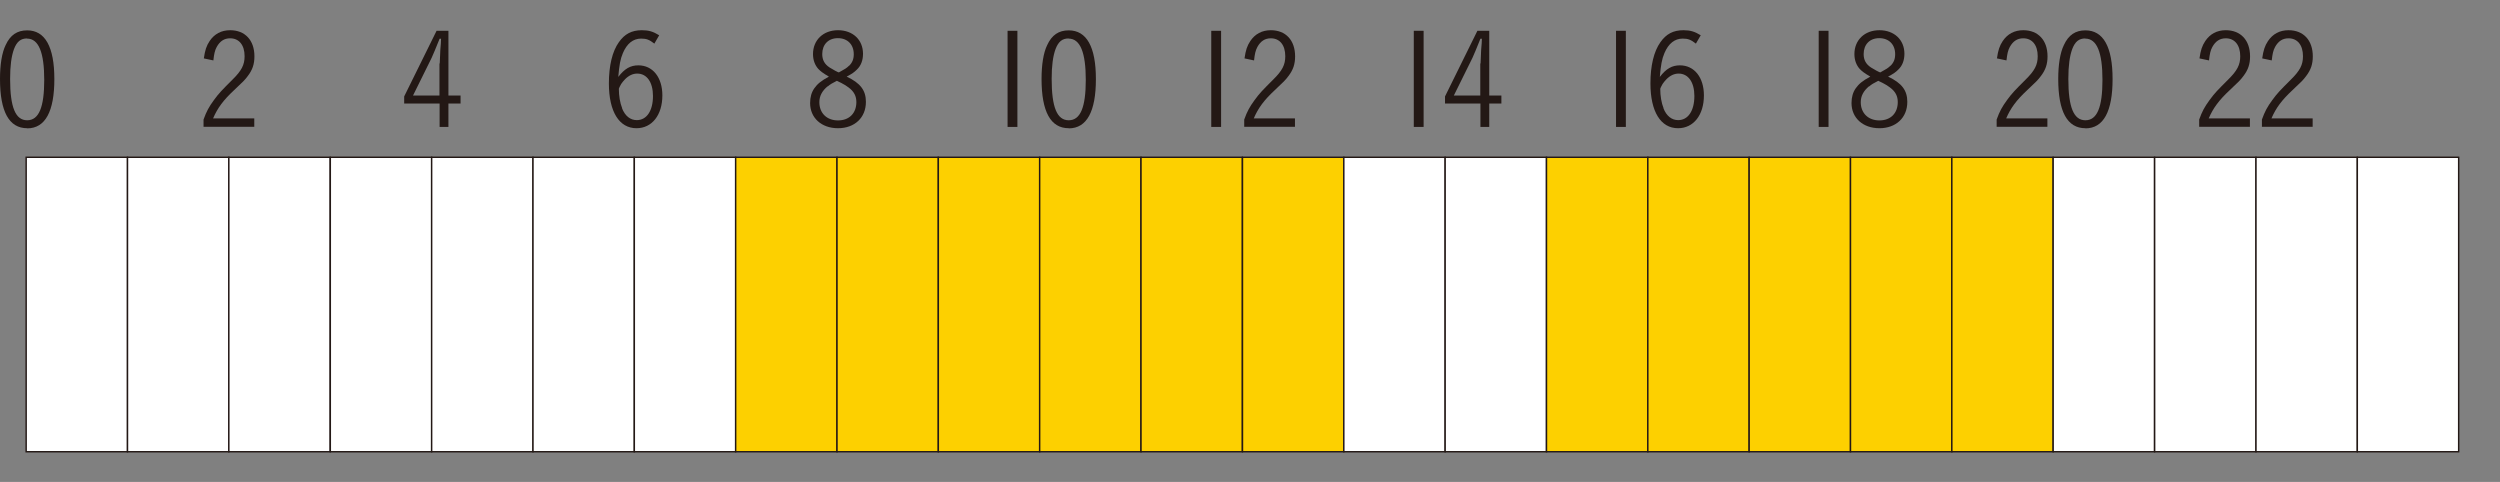
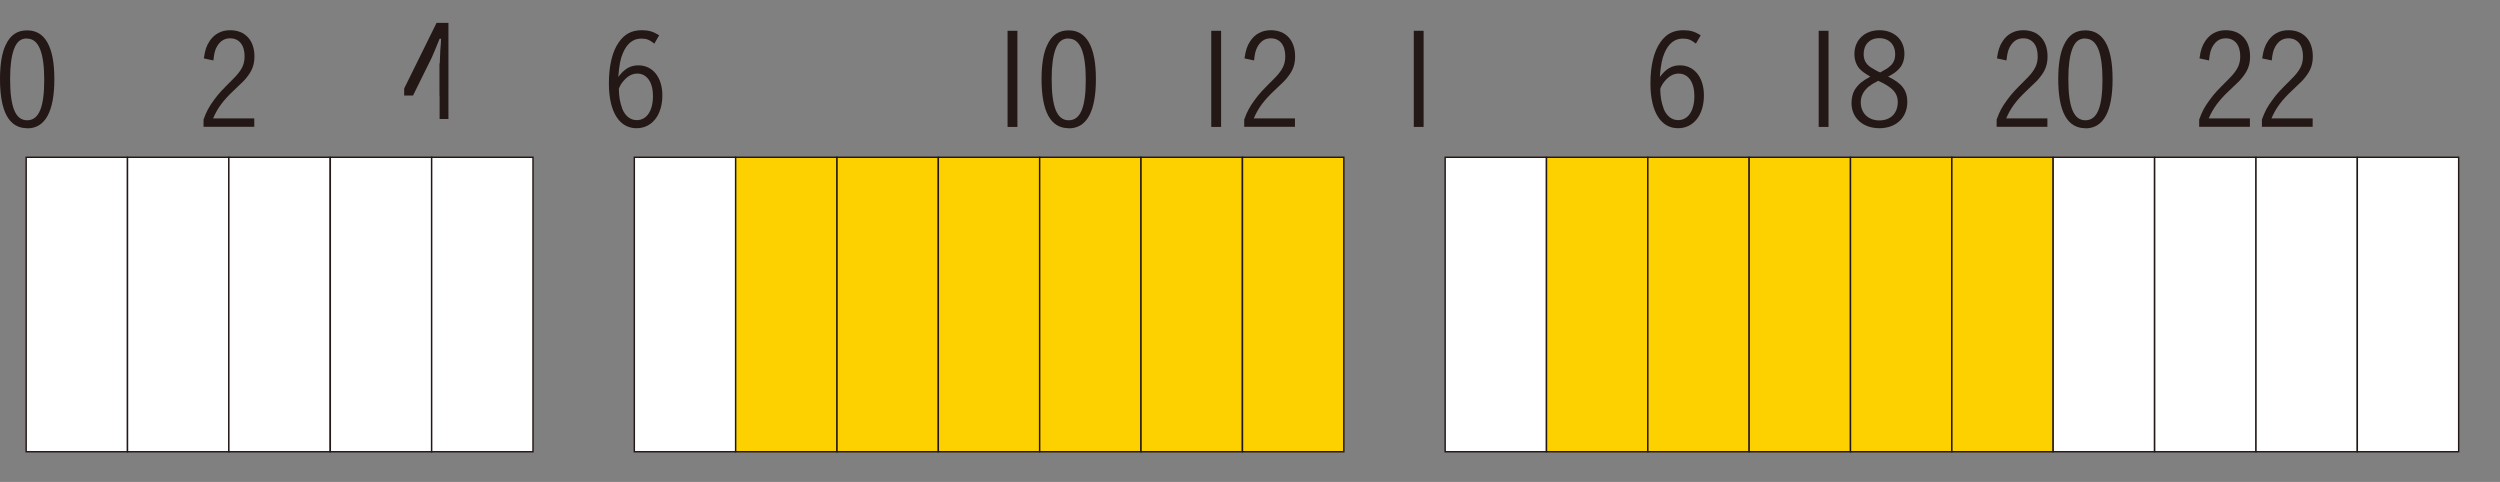
<svg xmlns="http://www.w3.org/2000/svg" id="_レイヤー_1" data-name="レイヤー 1" viewBox="0 0 172.94 33.34">
  <rect x="0" y="0" width="172.94" height="33.34" fill="#808080" stroke="none" />
  <defs>
    <style>
      .cls-1 {
        fill: #231815;
      }

      .cls-2, .cls-3 {
        fill: #fdd000;
      }

      .cls-2, .cls-3, .cls-4 {
        stroke: #231815;
        stroke-miterlimit: 10;
      }

      .cls-2, .cls-4 {
        stroke-width: .1px;
      }

      .cls-3 {
        stroke-width: .1px;
      }

      .cls-4 {
        fill: #fff;
      }
    </style>
  </defs>
  <rect class="cls-4" x="1.81" y="10.88" width="7.01" height="20.37" />
  <path class="cls-1" d="M1.88,8.87c-1.25,0-1.88-1.14-1.88-3.41,0-.98.13-1.81.39-2.34.32-.7.8-1.02,1.49-1.02,1.24,0,1.88,1.14,1.88,3.37s-.62,3.41-1.88,3.41ZM1.87,2.66c-.43,0-.7.21-.9.73-.18.49-.27,1.15-.27,2.07,0,1.96.37,2.86,1.18,2.86s1.18-.9,1.18-2.79-.38-2.86-1.19-2.86Z" />
  <rect class="cls-4" x="8.82" y="10.88" width="7.01" height="20.37" />
  <rect class="cls-4" x="15.83" y="10.88" width="7.01" height="20.37" />
  <path class="cls-1" d="M17.61,8.77h-3.53v-.5c.21-.58.37-.87.72-1.35s.54-.67,1.28-1.41c.63-.62.84-1.02.84-1.62,0-.77-.38-1.24-1-1.24-.41,0-.71.2-.93.6-.13.24-.18.48-.23.93l-.66-.14c.08-.56.18-.87.4-1.2.33-.49.81-.75,1.42-.75,1.03,0,1.68.69,1.68,1.81,0,.53-.13.93-.46,1.36-.2.27-.32.39-.95.98-.74.69-1.14,1.23-1.45,1.95h2.85v.58Z" />
  <rect class="cls-4" x="22.85" y="10.88" width="7.01" height="20.37" />
  <rect class="cls-4" x="29.86" y="10.88" width="7.01" height="20.37" />
-   <path class="cls-1" d="M31.02,6.61h.84v.55h-.84v1.62h-.61v-1.62h-2.45v-.49l2.24-4.54h.82v4.48ZM30.42,4.39s.04-.91.04-.94q.05-.52.05-.77h-.1q-.41,1.02-.55,1.32l-1.29,2.61h1.83v-2.22Z" />
-   <rect class="cls-4" x="36.87" y="10.88" width="7.01" height="20.37" />
+   <path class="cls-1" d="M31.02,6.61h.84h-.84v1.62h-.61v-1.62h-2.45v-.49l2.24-4.54h.82v4.48ZM30.42,4.39s.04-.91.04-.94q.05-.52.05-.77h-.1q-.41,1.02-.55,1.32l-1.29,2.61h1.83v-2.22Z" />
  <rect class="cls-4" x="43.88" y="10.88" width="7.01" height="20.37" />
  <path class="cls-1" d="M45.27,3.02c-.36-.28-.55-.35-.92-.35-.55,0-.98.34-1.26,1-.18.42-.25.84-.32,1.65.44-.57.84-.8,1.39-.8,1,0,1.66.84,1.66,2.08,0,1.36-.72,2.27-1.79,2.27-1.2,0-1.91-1.15-1.91-3.1,0-1.23.24-2.22.69-2.85.4-.57.89-.83,1.59-.83.47,0,.78.09,1.2.35l-.33.57ZM43.03,7.49c.21.53.57.82,1.02.82.69,0,1.12-.65,1.12-1.67,0-.95-.42-1.55-1.09-1.55-.3,0-.58.13-.84.39-.11.11-.2.23-.27.33-.1.18-.16.3-.16.33,0,.49.08.98.23,1.35Z" />
  <rect class="cls-3" x="50.89" y="10.88" width="7.01" height="20.37" />
  <rect class="cls-3" x="57.9" y="10.88" width="7.01" height="20.37" />
-   <path class="cls-1" d="M59.9,7.05c0,1.09-.78,1.82-1.93,1.82s-1.93-.72-1.93-1.74c0-.41.1-.75.29-1.02.22-.31.46-.51,1.01-.81-.41-.24-.58-.37-.74-.54-.23-.26-.36-.61-.36-1.02,0-.97.71-1.65,1.73-1.65s1.73.66,1.73,1.63c0,.45-.14.83-.43,1.1-.17.17-.32.28-.7.48.95.45,1.33.95,1.33,1.75ZM57.25,5.97c-.38.32-.57.67-.57,1.1,0,.75.51,1.26,1.29,1.26s1.27-.5,1.27-1.27c0-.41-.16-.73-.54-1.01-.13-.1-.3-.21-.5-.31-.09-.04-.31-.15-.31-.15-.32.16-.47.25-.63.39ZM58.74,4.55c.22-.22.32-.46.32-.8,0-.67-.43-1.11-1.1-1.11s-1.08.45-1.08,1.1c0,.41.16.7.51.93.2.13.61.35.64.34.42-.23.54-.3.71-.47Z" />
  <rect class="cls-3" x="64.91" y="10.88" width="7.01" height="20.37" />
  <rect class="cls-3" x="71.92" y="10.88" width="7.01" height="20.37" />
  <g>
    <path class="cls-1" d="M70.38,2.13v6.65h-.68V2.13h.68Z" />
    <path class="cls-1" d="M73.93,8.87c-1.25,0-1.88-1.14-1.88-3.41,0-.98.13-1.81.39-2.34.32-.7.8-1.02,1.49-1.02,1.24,0,1.88,1.14,1.88,3.37s-.62,3.41-1.88,3.41ZM73.92,2.66c-.43,0-.7.21-.9.73-.18.49-.27,1.15-.27,2.07,0,1.96.37,2.86,1.18,2.86s1.18-.9,1.18-2.79-.38-2.86-1.19-2.86Z" />
  </g>
  <rect class="cls-3" x="78.93" y="10.88" width="7.01" height="20.37" />
  <rect class="cls-3" x="85.95" y="10.88" width="7.01" height="20.37" />
  <g>
    <path class="cls-1" d="M84.47,2.13v6.65h-.68V2.13h.68Z" />
    <path class="cls-1" d="M89.6,8.77h-3.53v-.5c.21-.58.37-.87.72-1.35s.54-.67,1.28-1.41c.63-.62.84-1.02.84-1.62,0-.77-.38-1.24-1-1.24-.41,0-.71.2-.93.6-.13.24-.18.48-.23.93l-.66-.14c.08-.56.18-.87.4-1.2.33-.49.81-.75,1.42-.75,1.03,0,1.68.69,1.68,1.81,0,.53-.13.93-.46,1.36-.2.27-.32.39-.95.98-.74.69-1.14,1.23-1.45,1.95h2.85v.58Z" />
  </g>
-   <rect class="cls-4" x="92.96" y="10.88" width="7.01" height="20.37" />
  <rect class="cls-4" x="99.97" y="10.88" width="7.01" height="20.37" />
  <g>
    <path class="cls-1" d="M98.48,2.13v6.65h-.68V2.13h.68Z" />
-     <path class="cls-1" d="M103.02,6.61h.84v.55h-.84v1.62h-.61v-1.62h-2.45v-.49l2.24-4.54h.82v4.48ZM102.42,4.39s.04-.91.04-.94q.05-.52.05-.77h-.1q-.41,1.02-.55,1.32l-1.29,2.61h1.83v-2.22Z" />
  </g>
  <rect class="cls-2" x="106.98" y="10.88" width="7.01" height="20.37" />
  <rect class="cls-2" x="113.99" y="10.88" width="7.01" height="20.37" />
  <g>
-     <path class="cls-1" d="M112.47,2.13v6.65h-.68V2.13h.68Z" />
    <path class="cls-1" d="M117.32,3.02c-.36-.28-.55-.35-.92-.35-.55,0-.98.34-1.26,1-.18.42-.25.84-.32,1.65.44-.57.84-.8,1.39-.8,1,0,1.66.84,1.66,2.08,0,1.36-.72,2.27-1.79,2.27-1.2,0-1.91-1.15-1.91-3.1,0-1.23.24-2.22.69-2.85.4-.57.89-.83,1.59-.83.47,0,.78.09,1.2.35l-.33.57ZM115.07,7.49c.21.53.57.82,1.02.82.69,0,1.12-.65,1.12-1.67,0-.95-.42-1.55-1.09-1.55-.3,0-.58.13-.84.39-.11.11-.2.23-.27.33-.1.18-.16.3-.16.33,0,.49.08.98.23,1.35Z" />
  </g>
  <rect class="cls-2" x="121" y="10.88" width="7.01" height="20.37" />
  <rect class="cls-2" x="128.01" y="10.88" width="7.01" height="20.37" />
  <g>
    <path class="cls-1" d="M126.49,2.13v6.65h-.68V2.13h.68Z" />
    <path class="cls-1" d="M131.94,7.05c0,1.09-.78,1.82-1.93,1.82s-1.93-.72-1.93-1.74c0-.41.1-.75.29-1.02.22-.31.46-.51,1.01-.81-.41-.24-.58-.37-.74-.54-.23-.26-.36-.61-.36-1.02,0-.97.71-1.65,1.73-1.65s1.73.66,1.73,1.63c0,.45-.14.83-.43,1.1-.17.17-.32.28-.7.48.95.45,1.33.95,1.33,1.75ZM129.29,5.97c-.38.32-.57.67-.57,1.1,0,.75.51,1.26,1.29,1.26s1.27-.5,1.27-1.27c0-.41-.16-.73-.54-1.01-.13-.1-.3-.21-.5-.31-.09-.04-.31-.15-.31-.15-.32.16-.47.25-.63.39ZM130.78,4.55c.22-.22.32-.46.32-.8,0-.67-.43-1.11-1.1-1.11s-1.08.45-1.08,1.1c0,.41.16.7.51.93.2.13.61.35.64.34.42-.23.54-.3.71-.47Z" />
  </g>
  <rect class="cls-2" x="135.02" y="10.88" width="7.01" height="20.37" />
  <rect class="cls-4" x="142.03" y="10.88" width="7.01" height="20.37" />
  <g>
    <path class="cls-1" d="M141.65,8.77h-3.53v-.5c.21-.58.37-.87.72-1.35s.54-.67,1.28-1.41c.63-.62.84-1.02.84-1.62,0-.77-.38-1.24-1-1.24-.41,0-.71.2-.93.6-.13.24-.18.48-.23.93l-.66-.14c.08-.56.18-.87.4-1.2.33-.49.81-.75,1.42-.75,1.03,0,1.68.69,1.68,1.81,0,.53-.13.93-.46,1.36-.2.27-.32.39-.95.98-.74.69-1.14,1.23-1.45,1.95h2.85v.58Z" />
    <path class="cls-1" d="M144.26,8.87c-1.25,0-1.88-1.14-1.88-3.41,0-.98.13-1.81.39-2.34.32-.7.8-1.02,1.49-1.02,1.24,0,1.88,1.14,1.88,3.37s-.62,3.41-1.88,3.41ZM144.25,2.66c-.43,0-.7.21-.9.73-.18.49-.27,1.15-.27,2.07,0,1.96.37,2.86,1.18,2.86s1.18-.9,1.18-2.79-.38-2.86-1.19-2.86Z" />
  </g>
  <rect class="cls-4" x="149.05" y="10.88" width="7.01" height="20.37" />
  <rect class="cls-4" x="156.06" y="10.88" width="7.01" height="20.37" />
  <g>
    <path class="cls-1" d="M155.66,8.77h-3.53v-.5c.21-.58.37-.87.72-1.35s.54-.67,1.28-1.41c.63-.62.84-1.02.84-1.62,0-.77-.38-1.24-1-1.24-.41,0-.71.2-.93.6-.13.24-.18.48-.23.93l-.66-.14c.08-.56.18-.87.4-1.2.33-.49.81-.75,1.42-.75,1.03,0,1.68.69,1.68,1.81,0,.53-.13.93-.46,1.36-.2.27-.32.39-.95.98-.74.69-1.14,1.23-1.45,1.95h2.85v.58Z" />
    <path class="cls-1" d="M160,8.77h-3.53v-.5c.21-.58.37-.87.72-1.35s.54-.67,1.28-1.41c.63-.62.84-1.02.84-1.62,0-.77-.38-1.24-1-1.24-.41,0-.71.2-.93.6-.13.24-.18.48-.23.93l-.66-.14c.08-.56.18-.87.4-1.2.33-.49.81-.75,1.42-.75,1.03,0,1.68.69,1.68,1.81,0,.53-.13.93-.46,1.36-.2.27-.32.39-.95.98-.74.69-1.14,1.23-1.45,1.95h2.85v.58Z" />
  </g>
  <rect class="cls-4" x="163.07" y="10.88" width="7.01" height="20.37" />
</svg>